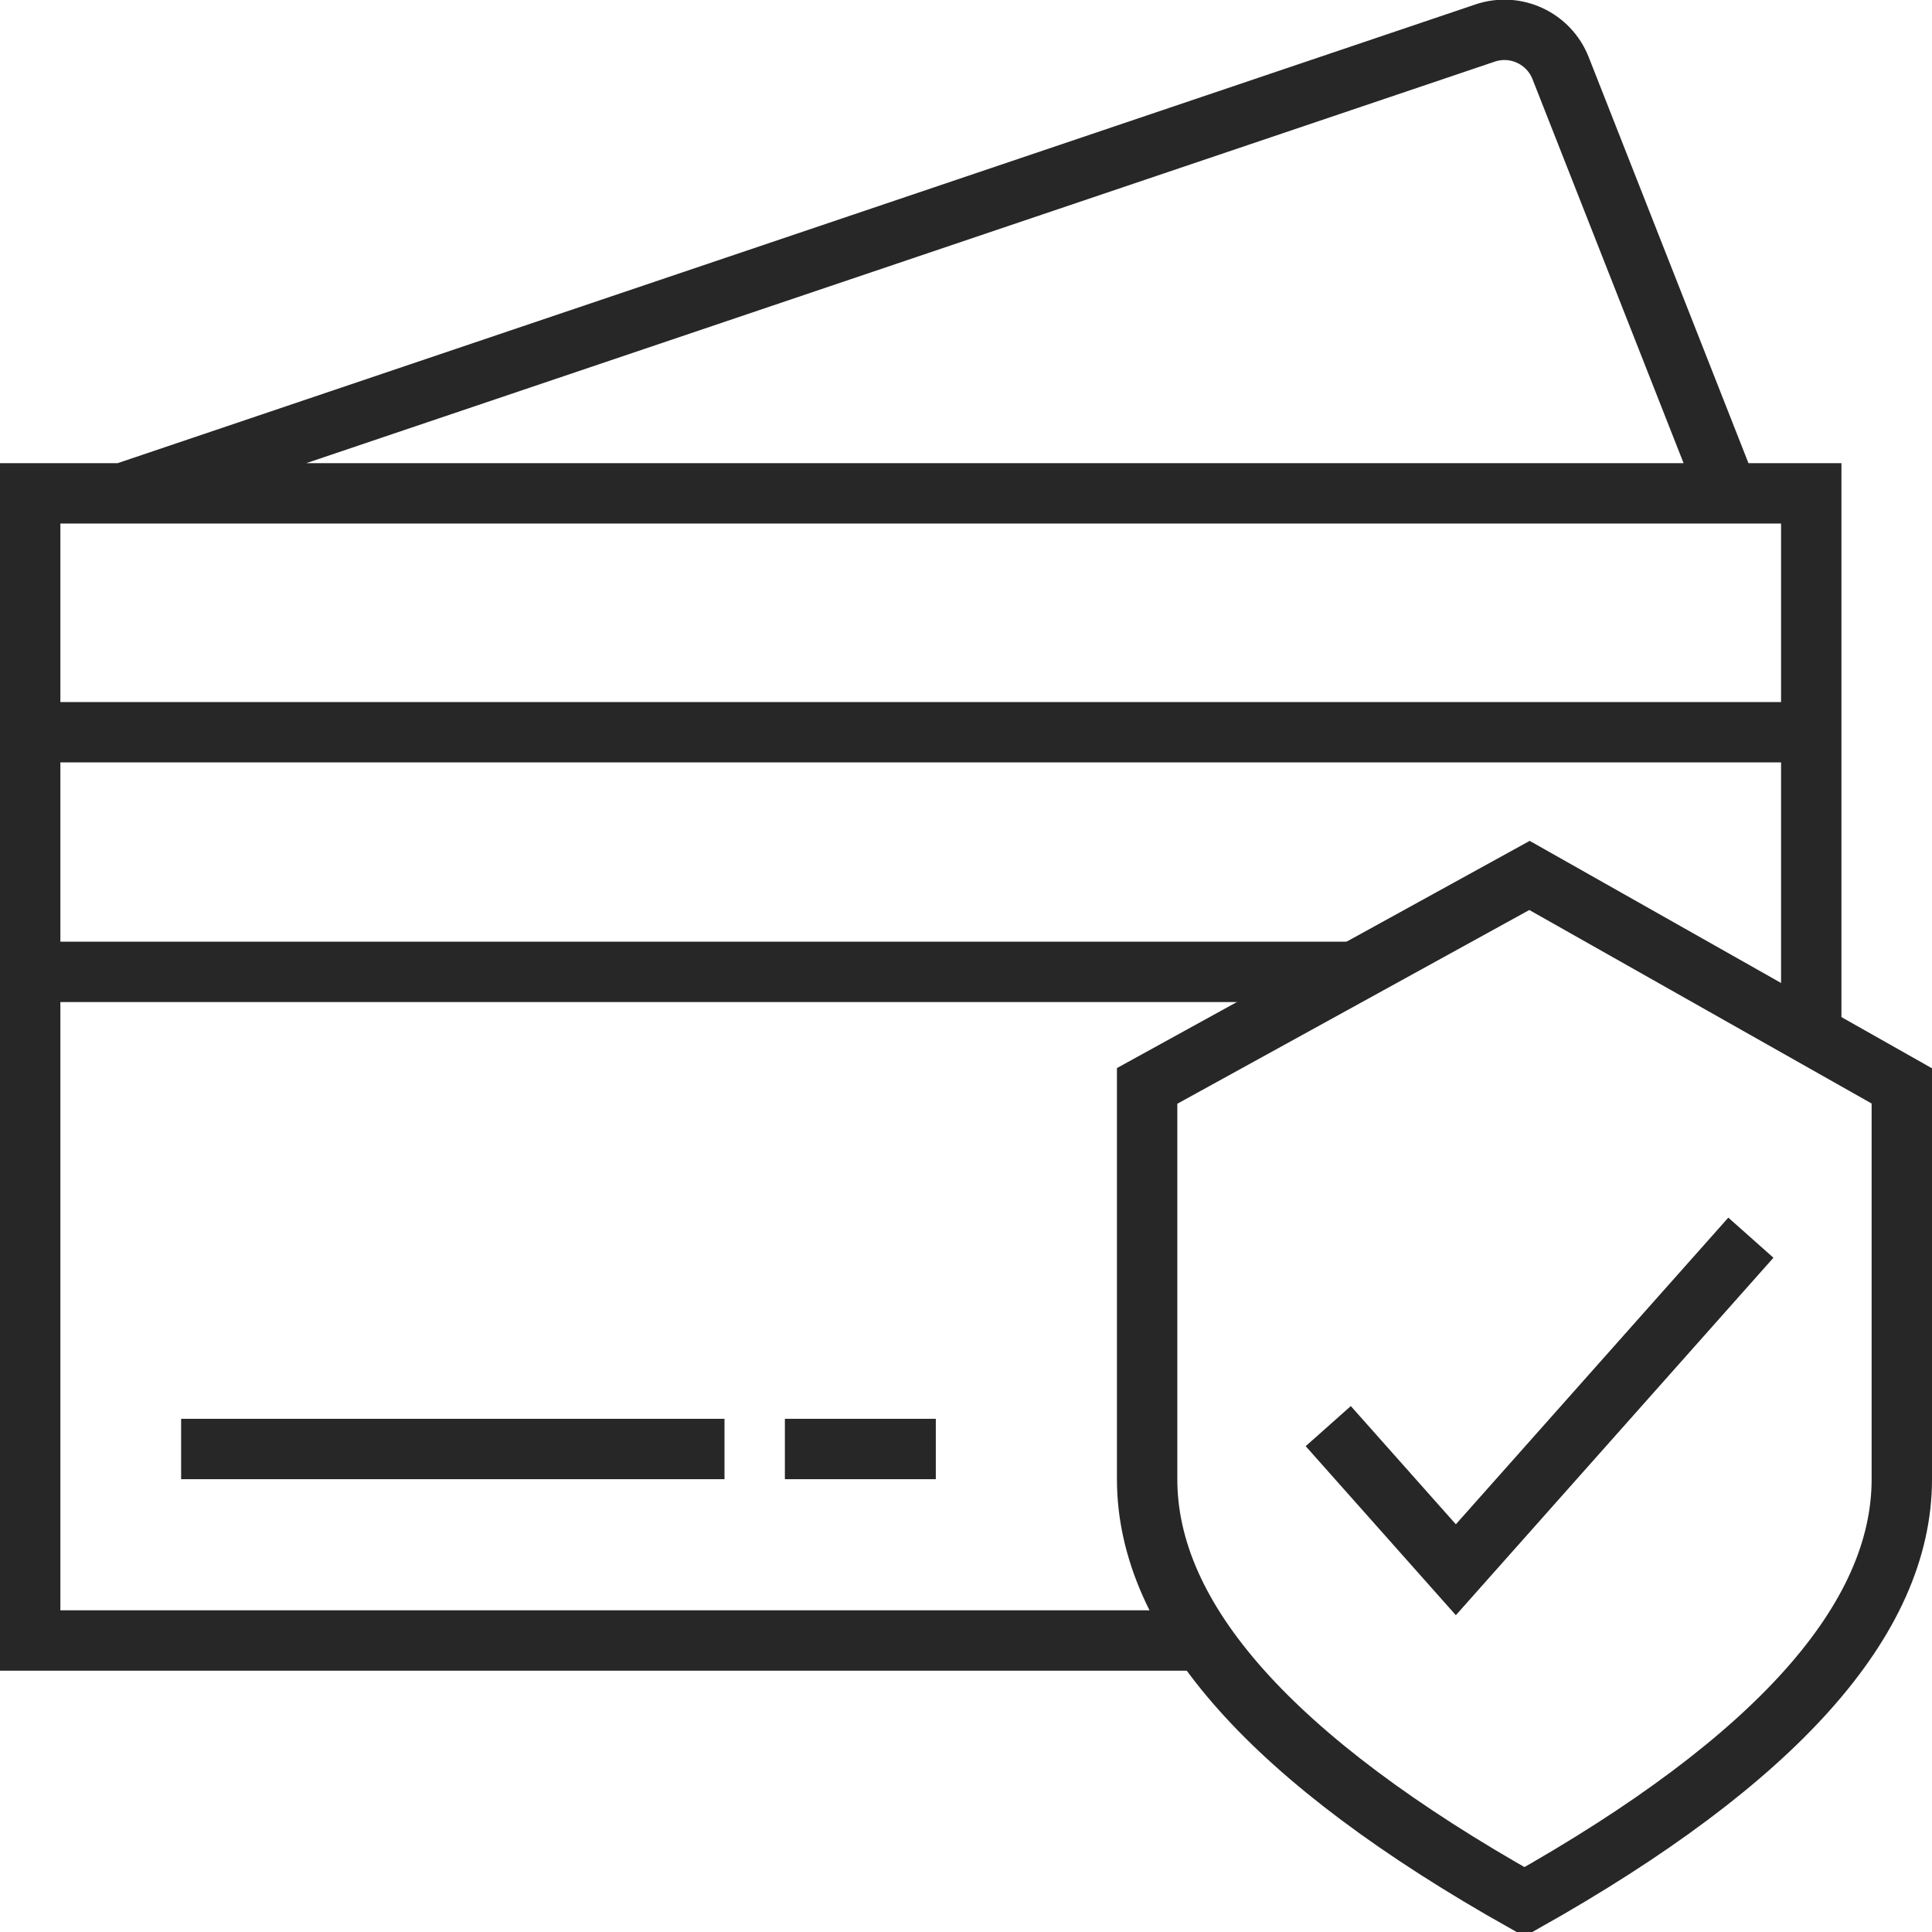
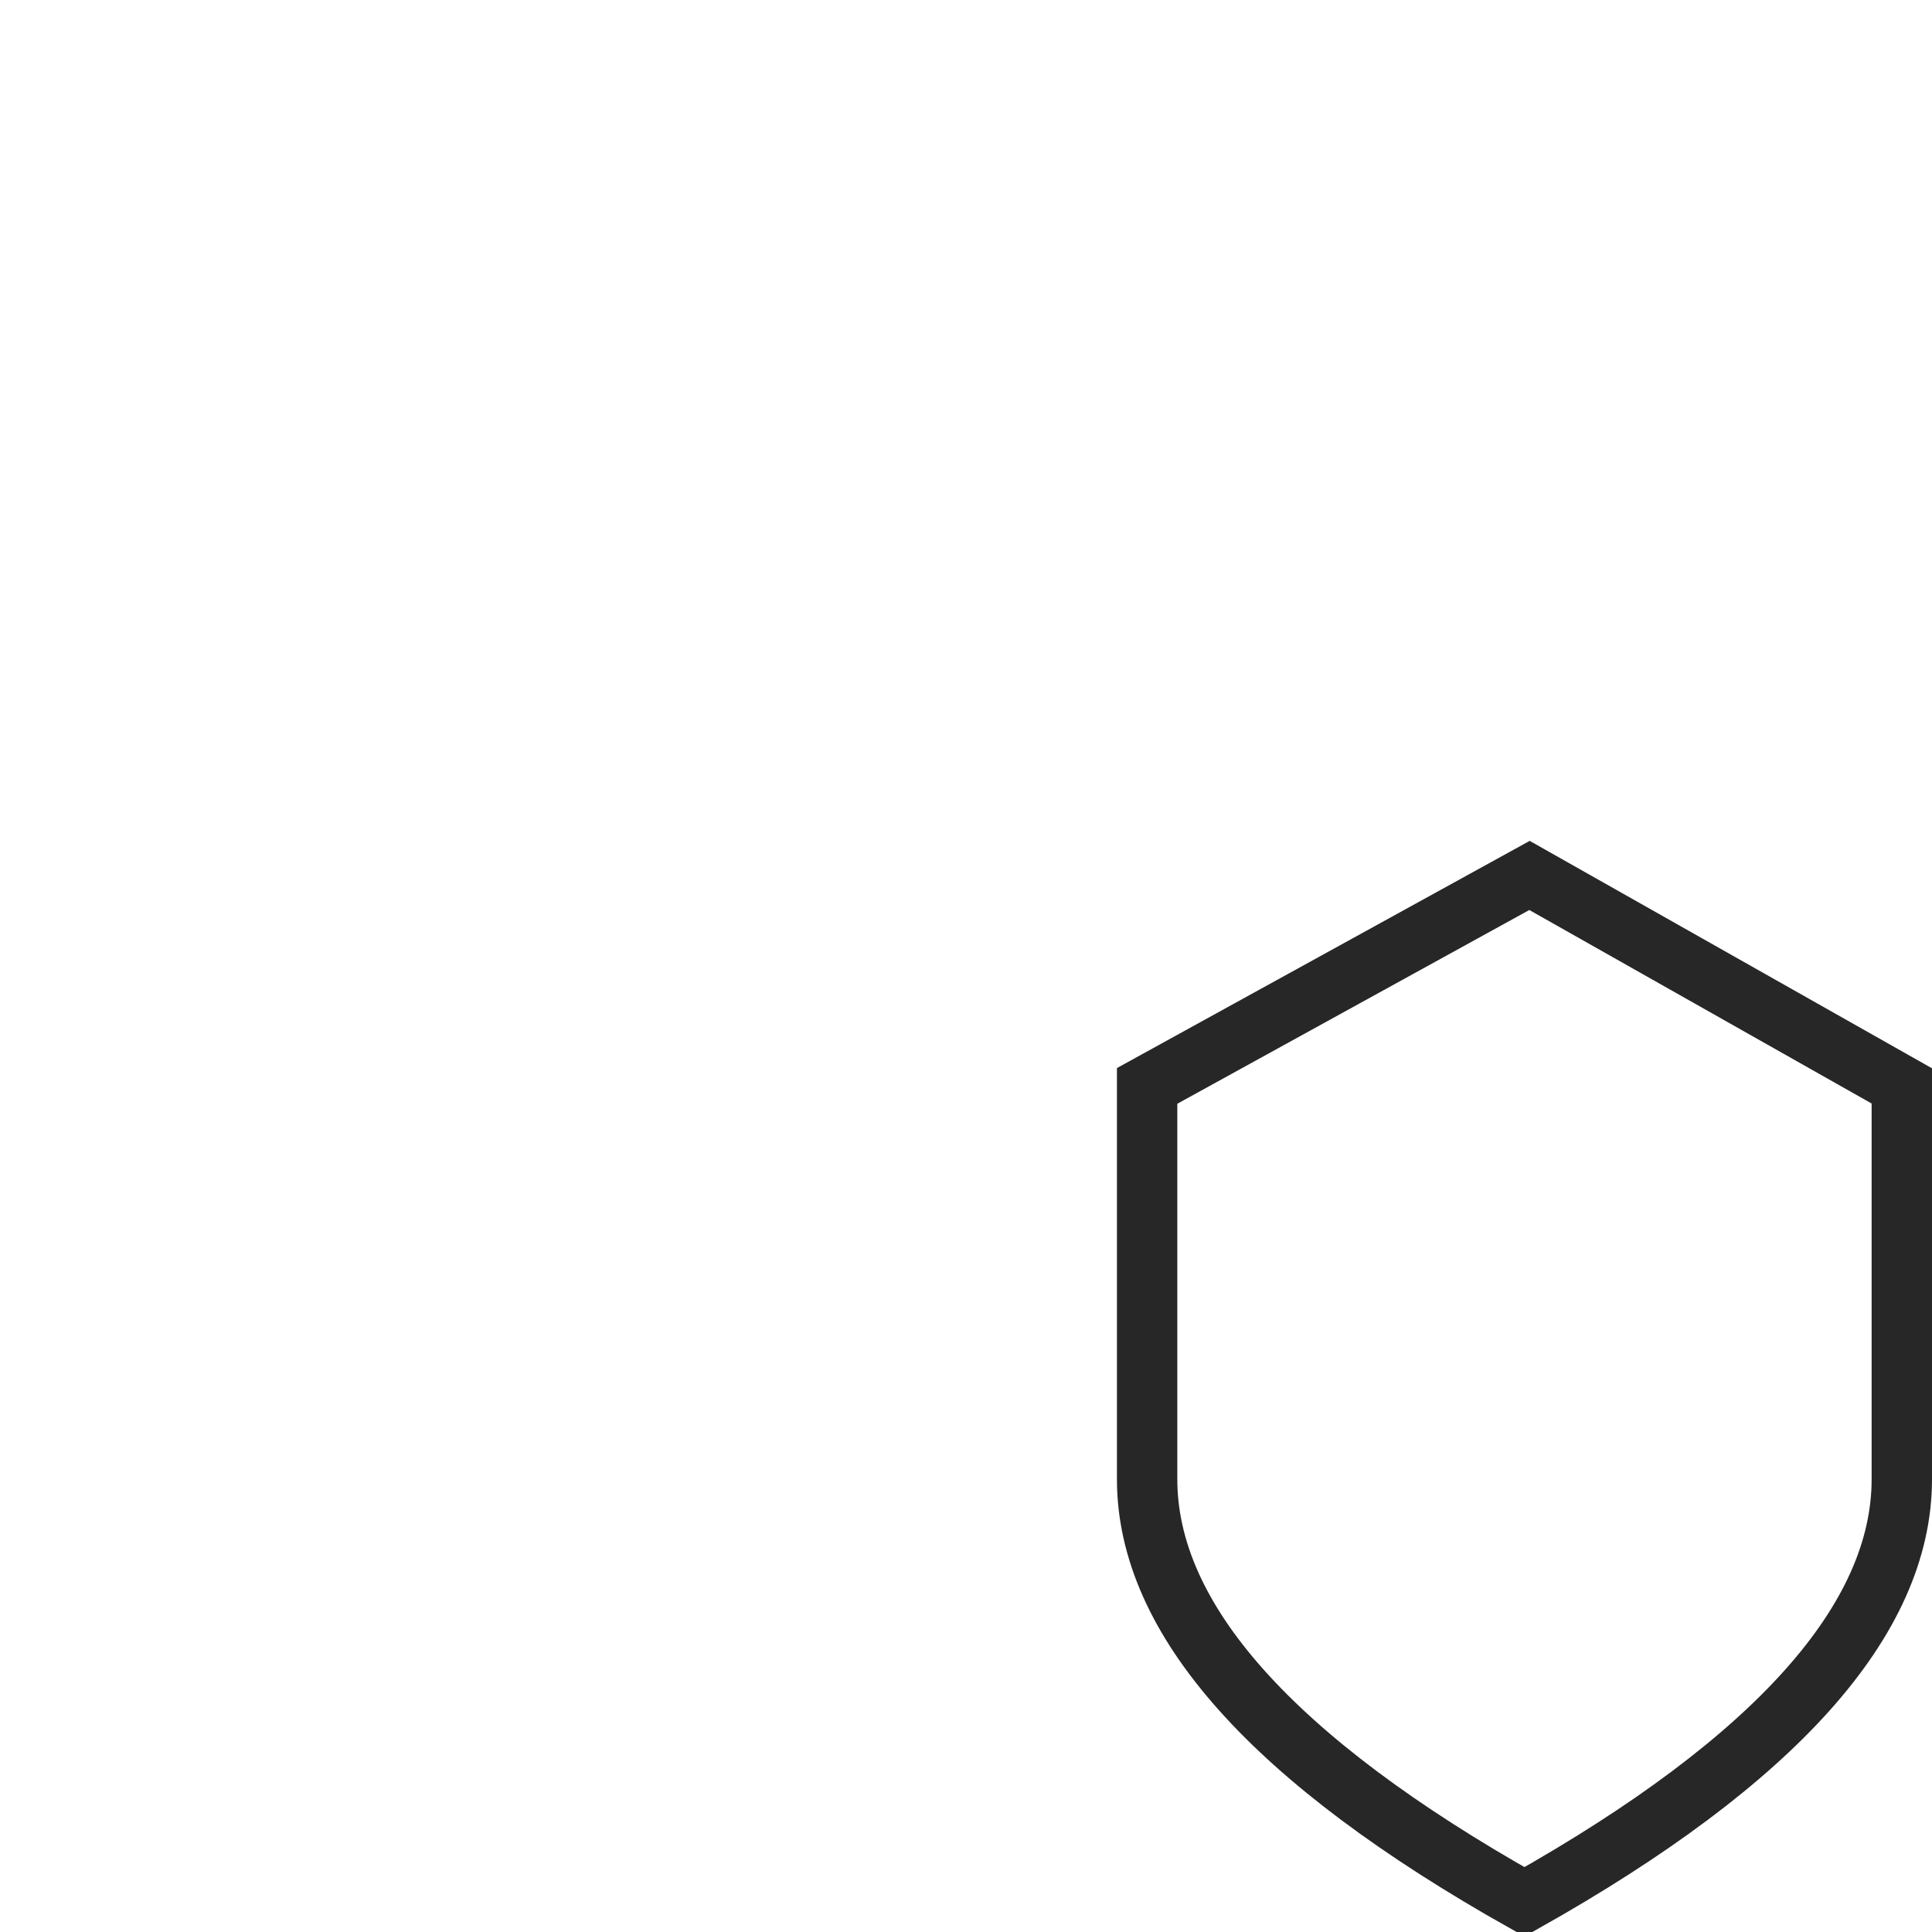
<svg xmlns="http://www.w3.org/2000/svg" width="64" height="64" viewBox="0 0 64 64">
  <g fill="none" fill-rule="evenodd" stroke="#272727" stroke-width="2">
-     <path d="M60 34.277L60 16.343 1 16.343 1 54.343 40 54.343M4.061 16.343L49.196 1.094c1.01-.341 2.11.17 2.501 1.163l5.416 13.766h0" />
    <path d="M38 35.972L50.667 29 63 35.972V49c0 4.646-4.167 9.313-12.5 14C42.167 58.316 38 53.65 38 49V35.972z" />
-     <path d="M44 47.242L48.227 52 58 41M6 48L24 48M1 24.256L60 24.256M1 32.194L44.952 32.194M26 48L31 48" />
  </g>
</svg>